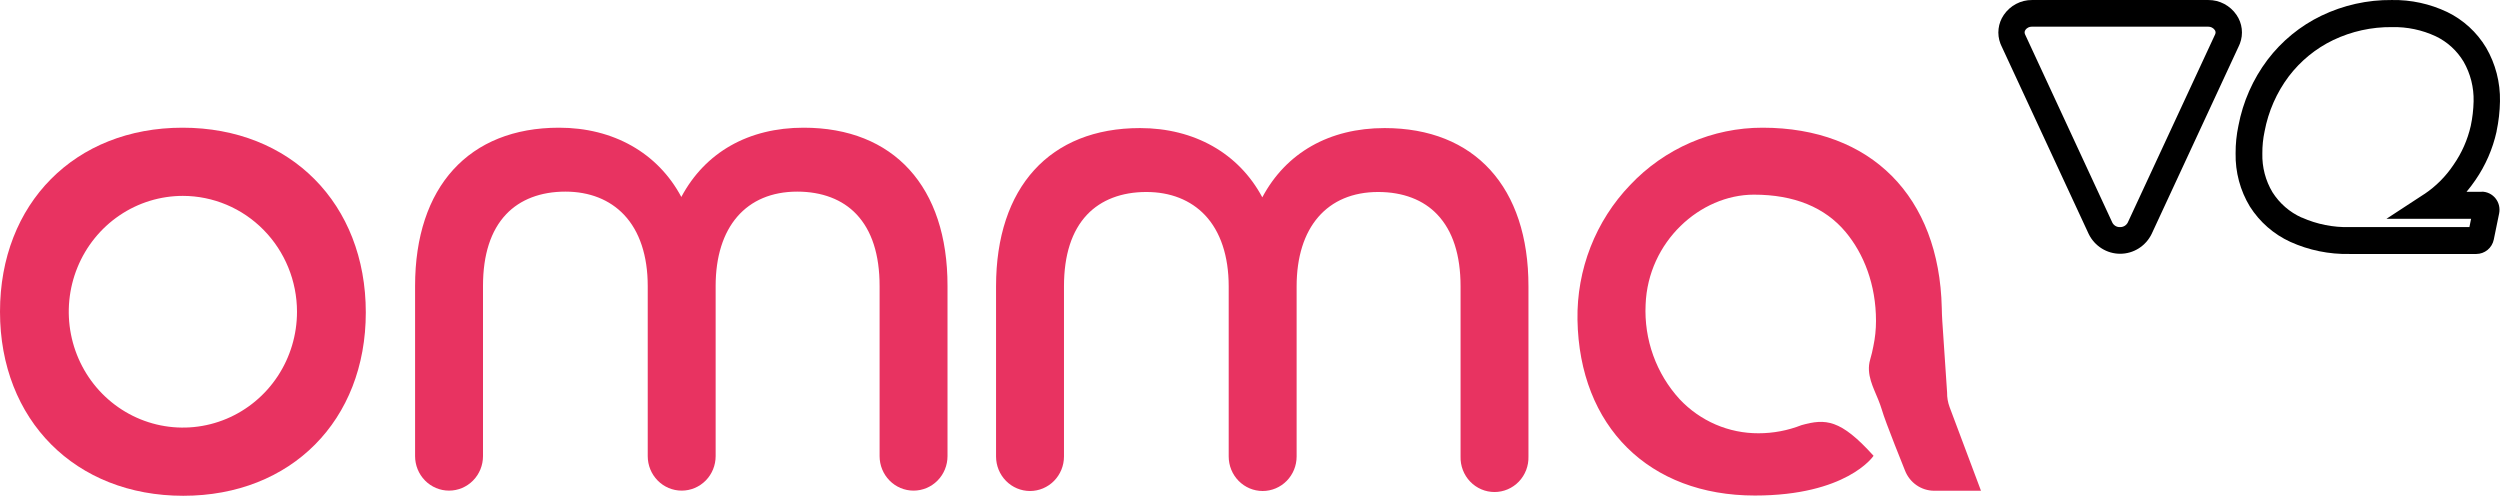
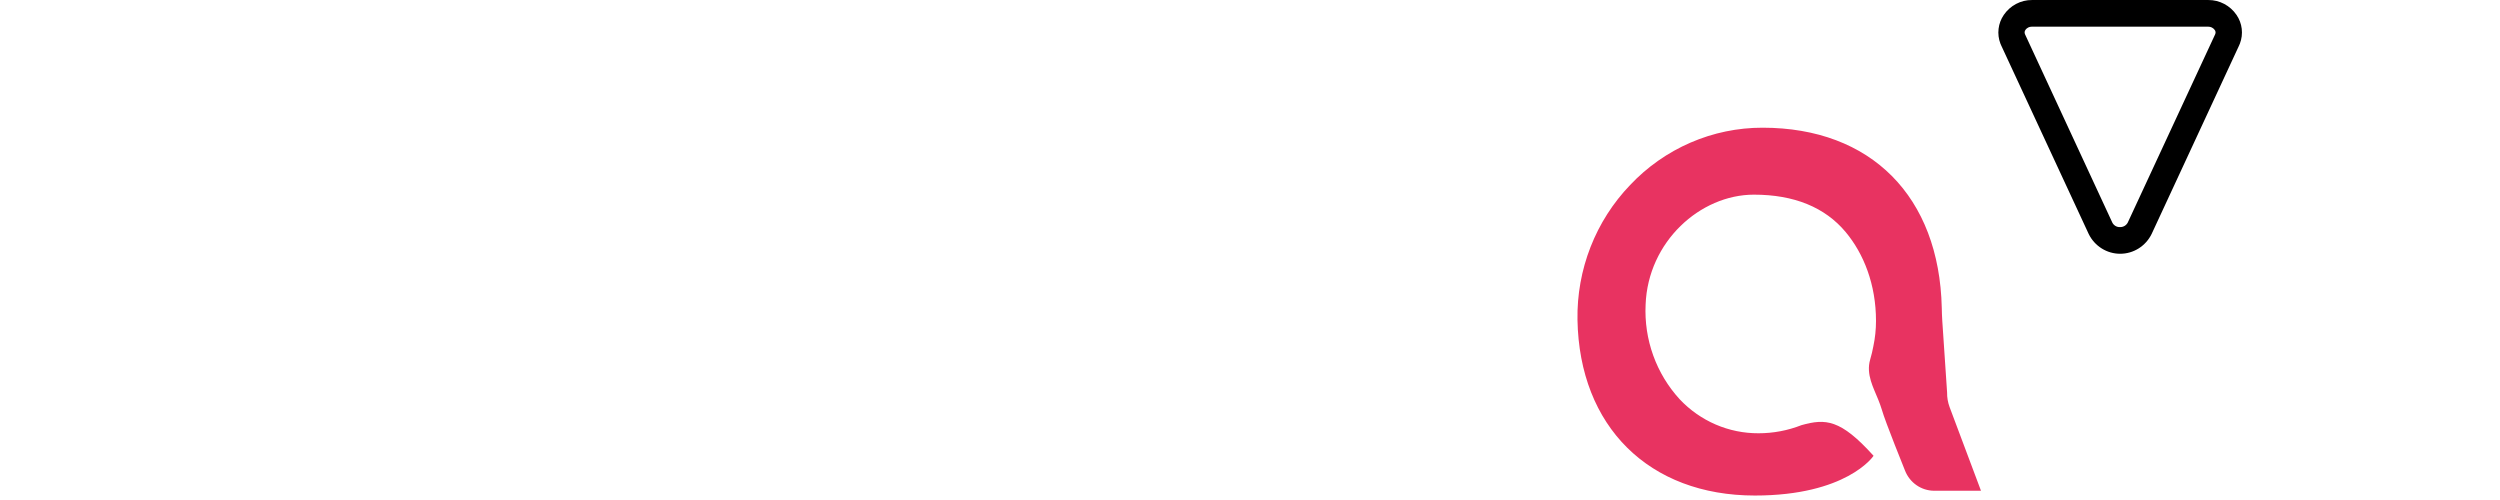
<svg xmlns="http://www.w3.org/2000/svg" width="240" height="48" viewBox="0 0 240 48" fill="none">
  <path d="M187.162 39.082C186.995 38.633 186.913 38.157 186.921 37.677L186.457 30.772C186.431 30.369 186.419 29.959 186.41 29.553C186.17 18.867 179.623 12.259 169.201 12.259C166.826 12.257 164.476 12.744 162.291 13.69C160.107 14.636 158.133 16.021 156.491 17.763C154.849 19.473 153.557 21.497 152.69 23.717C151.823 25.938 151.397 28.31 151.438 30.698C151.615 40.949 158.31 47.571 168.465 47.571C177.245 47.571 179.811 43.829 179.838 43.79L179.861 43.755L179.832 43.723C176.688 40.248 175.258 40.169 172.946 40.813C171.629 41.33 170.23 41.595 168.818 41.594C167.405 41.6 166.005 41.314 164.704 40.753C163.403 40.192 162.228 39.368 161.251 38.331C160.135 37.114 159.271 35.683 158.709 34.122C158.147 32.561 157.899 30.901 157.979 29.241C158.205 23.201 163.22 18.687 168.375 18.687C172.229 18.687 175.191 19.895 177.181 22.274C178.921 24.359 180.096 27.309 180.096 30.813C180.096 31.628 180.011 32.44 179.843 33.237C179.764 33.665 179.662 34.089 179.539 34.506C179.11 35.949 179.887 37.283 180.307 38.355C180.441 38.696 180.566 39.017 180.65 39.309C180.98 40.486 182.866 45.13 182.883 45.18C183.105 45.747 183.489 46.234 183.985 46.578C184.481 46.922 185.067 47.108 185.668 47.112H190.175L187.162 39.082Z" fill="#E83361" />
-   <path d="M17.522 12.259C7.205 12.259 0 19.523 0 29.927C0 40.33 7.234 47.595 17.592 47.595C27.95 47.595 35.117 40.357 35.117 29.995C35.117 19.553 27.883 12.259 17.522 12.259ZM28.512 29.927C28.512 32.127 27.87 34.277 26.666 36.106C25.462 37.935 23.751 39.361 21.75 40.202C19.748 41.044 17.545 41.264 15.42 40.835C13.295 40.406 11.343 39.347 9.81 37.791C8.278 36.236 7.235 34.254 6.812 32.097C6.389 29.939 6.606 27.703 7.436 25.671C8.265 23.639 9.669 21.901 11.471 20.679C13.272 19.457 15.39 18.805 17.557 18.805C20.462 18.808 23.247 19.981 25.3 22.066C27.354 24.151 28.509 26.978 28.512 29.927Z" fill="#E83361" />
-   <path d="M77.149 12.259C71.861 12.259 67.696 14.615 65.407 18.908C63.154 14.68 58.881 12.259 53.669 12.259C45.014 12.259 39.848 17.939 39.848 27.453V43.79C39.848 44.668 40.191 45.51 40.803 46.131C41.414 46.752 42.243 47.1 43.108 47.1C43.972 47.1 44.802 46.752 45.413 46.131C46.025 45.51 46.368 44.668 46.368 43.79V27.453C46.368 24.444 47.114 22.13 48.587 20.572C49.933 19.149 51.9 18.396 54.275 18.396C56.596 18.396 58.536 19.167 59.911 20.622C61.399 22.194 62.182 24.556 62.182 27.453V43.79C62.182 44.668 62.525 45.51 63.137 46.131C63.748 46.752 64.578 47.1 65.442 47.1C66.307 47.1 67.136 46.752 67.748 46.131C68.359 45.51 68.702 44.668 68.702 43.79V27.453C68.702 21.782 71.632 18.396 76.534 18.396C78.909 18.396 80.885 19.149 82.222 20.572C83.695 22.13 84.441 24.444 84.441 27.453V43.79C84.441 44.668 84.784 45.51 85.396 46.131C86.007 46.752 86.836 47.1 87.701 47.1C88.566 47.1 89.395 46.752 90.006 46.131C90.618 45.51 90.961 44.668 90.961 43.79V27.453C90.976 17.939 85.804 12.259 77.149 12.259Z" fill="#E83361" />
-   <path d="M132.922 12.295C127.632 12.295 123.466 14.65 121.181 18.944C118.927 14.715 114.652 12.295 109.439 12.295C100.787 12.295 95.621 17.975 95.621 27.489V43.826C95.621 44.704 95.965 45.546 96.576 46.166C97.187 46.787 98.017 47.136 98.881 47.136C99.746 47.136 100.575 46.787 101.187 46.166C101.798 45.546 102.142 44.704 102.142 43.826V27.489C102.142 24.48 102.887 22.165 104.36 20.607C105.706 19.185 107.673 18.431 110.048 18.431C112.369 18.431 114.306 19.203 115.684 20.657C117.169 22.23 117.955 24.592 117.955 27.489V43.826C117.955 44.704 118.299 45.546 118.91 46.166C119.522 46.787 120.351 47.136 121.216 47.136C122.08 47.136 122.91 46.787 123.521 46.166C124.132 45.546 124.476 44.704 124.476 43.826V27.489C124.476 21.818 127.405 18.431 132.307 18.431C134.683 18.431 136.658 19.185 137.992 20.607C139.466 22.165 140.214 24.48 140.214 27.489V43.826C140.201 44.269 140.276 44.71 140.434 45.123C140.592 45.535 140.83 45.912 141.134 46.23C141.438 46.548 141.801 46.8 142.203 46.973C142.605 47.146 143.037 47.234 143.473 47.234C143.909 47.234 144.341 47.146 144.743 46.973C145.145 46.8 145.509 46.548 145.813 46.23C146.116 45.912 146.354 45.535 146.512 45.123C146.67 44.71 146.745 44.269 146.732 43.826V27.489C146.741 17.975 141.575 12.295 132.922 12.295Z" fill="#E83361" />
-   <path d="M238.263 18.412H236.787C237.09 18.052 237.375 17.677 237.64 17.287C238.608 15.884 239.298 14.303 239.67 12.632V12.605C239.871 11.658 239.981 10.694 239.998 9.725C240.034 7.918 239.574 6.135 238.669 4.578C237.778 3.094 236.481 1.906 234.936 1.156C233.27 0.364 231.448 -0.031 229.608 0.002C227.276 -0.021 224.97 0.493 222.861 1.504C220.83 2.481 219.054 3.933 217.681 5.741C216.279 7.602 215.323 9.768 214.888 12.069C214.704 12.94 214.613 13.829 214.618 14.719C214.583 16.519 215.058 18.292 215.987 19.825C216.933 21.315 218.284 22.494 219.877 23.221C221.66 24.026 223.596 24.422 225.547 24.381H237.73C238.122 24.38 238.503 24.242 238.807 23.991C239.112 23.739 239.322 23.39 239.403 23L239.917 20.488C239.968 20.235 239.963 19.975 239.903 19.724C239.843 19.474 239.728 19.241 239.568 19.041C239.408 18.841 239.206 18.68 238.977 18.569C238.747 18.458 238.497 18.401 238.243 18.4L238.263 18.412ZM232.752 18.618L229.103 21.003H237.225L237.063 21.801H225.562C223.986 21.842 222.42 21.529 220.976 20.885H220.953C219.809 20.37 218.838 19.526 218.16 18.459C217.49 17.34 217.152 16.049 217.185 14.74C217.179 14.025 217.251 13.312 217.4 12.614C217.76 10.695 218.554 8.888 219.72 7.334C220.851 5.847 222.312 4.653 223.984 3.848C225.749 3.006 227.679 2.581 229.628 2.602C231.078 2.569 232.517 2.871 233.834 3.485C234.943 4.014 235.873 4.864 236.509 5.927C237.167 7.08 237.499 8.395 237.466 9.728C237.449 10.52 237.357 11.309 237.193 12.084C236.887 13.424 236.326 14.692 235.543 15.815C234.804 16.925 233.858 17.878 232.758 18.618H232.752Z" fill="black" />
  <path d="M215.03 4.186C215.203 3.735 215.264 3.246 215.207 2.765C215.15 2.284 214.977 1.824 214.702 1.427C214.4 0.985 213.996 0.624 213.526 0.376C213.055 0.127 212.532 -0.001 212.002 0.002H195.068C194.538 -0.001 194.015 0.127 193.545 0.376C193.074 0.624 192.67 0.985 192.368 1.427C192.093 1.825 191.92 2.285 191.863 2.766C191.805 3.248 191.866 3.737 192.04 4.189C192.069 4.257 192.098 4.328 192.13 4.395L200.516 22.464C200.795 23.034 201.226 23.514 201.76 23.849C202.293 24.184 202.908 24.361 203.535 24.361C204.163 24.361 204.777 24.184 205.311 23.849C205.844 23.514 206.275 23.034 206.555 22.464L214.94 4.395C214.972 4.322 215.001 4.251 215.03 4.186ZM194.436 2.873C194.507 2.774 194.601 2.694 194.709 2.64C194.817 2.585 194.936 2.558 195.057 2.561H211.99C212.111 2.559 212.23 2.586 212.338 2.64C212.446 2.694 212.54 2.774 212.611 2.873C212.654 2.927 212.682 2.992 212.691 3.061C212.701 3.13 212.692 3.2 212.666 3.265L212.652 3.3L204.263 21.371C204.19 21.507 204.08 21.619 203.948 21.695C203.815 21.77 203.664 21.807 203.512 21.801C203.363 21.807 203.216 21.769 203.087 21.693C202.958 21.617 202.853 21.506 202.784 21.371L194.407 3.303C194.401 3.291 194.396 3.278 194.393 3.265C194.365 3.2 194.356 3.128 194.366 3.058C194.375 2.988 194.404 2.922 194.448 2.867L194.436 2.873Z" fill="black" />
</svg>